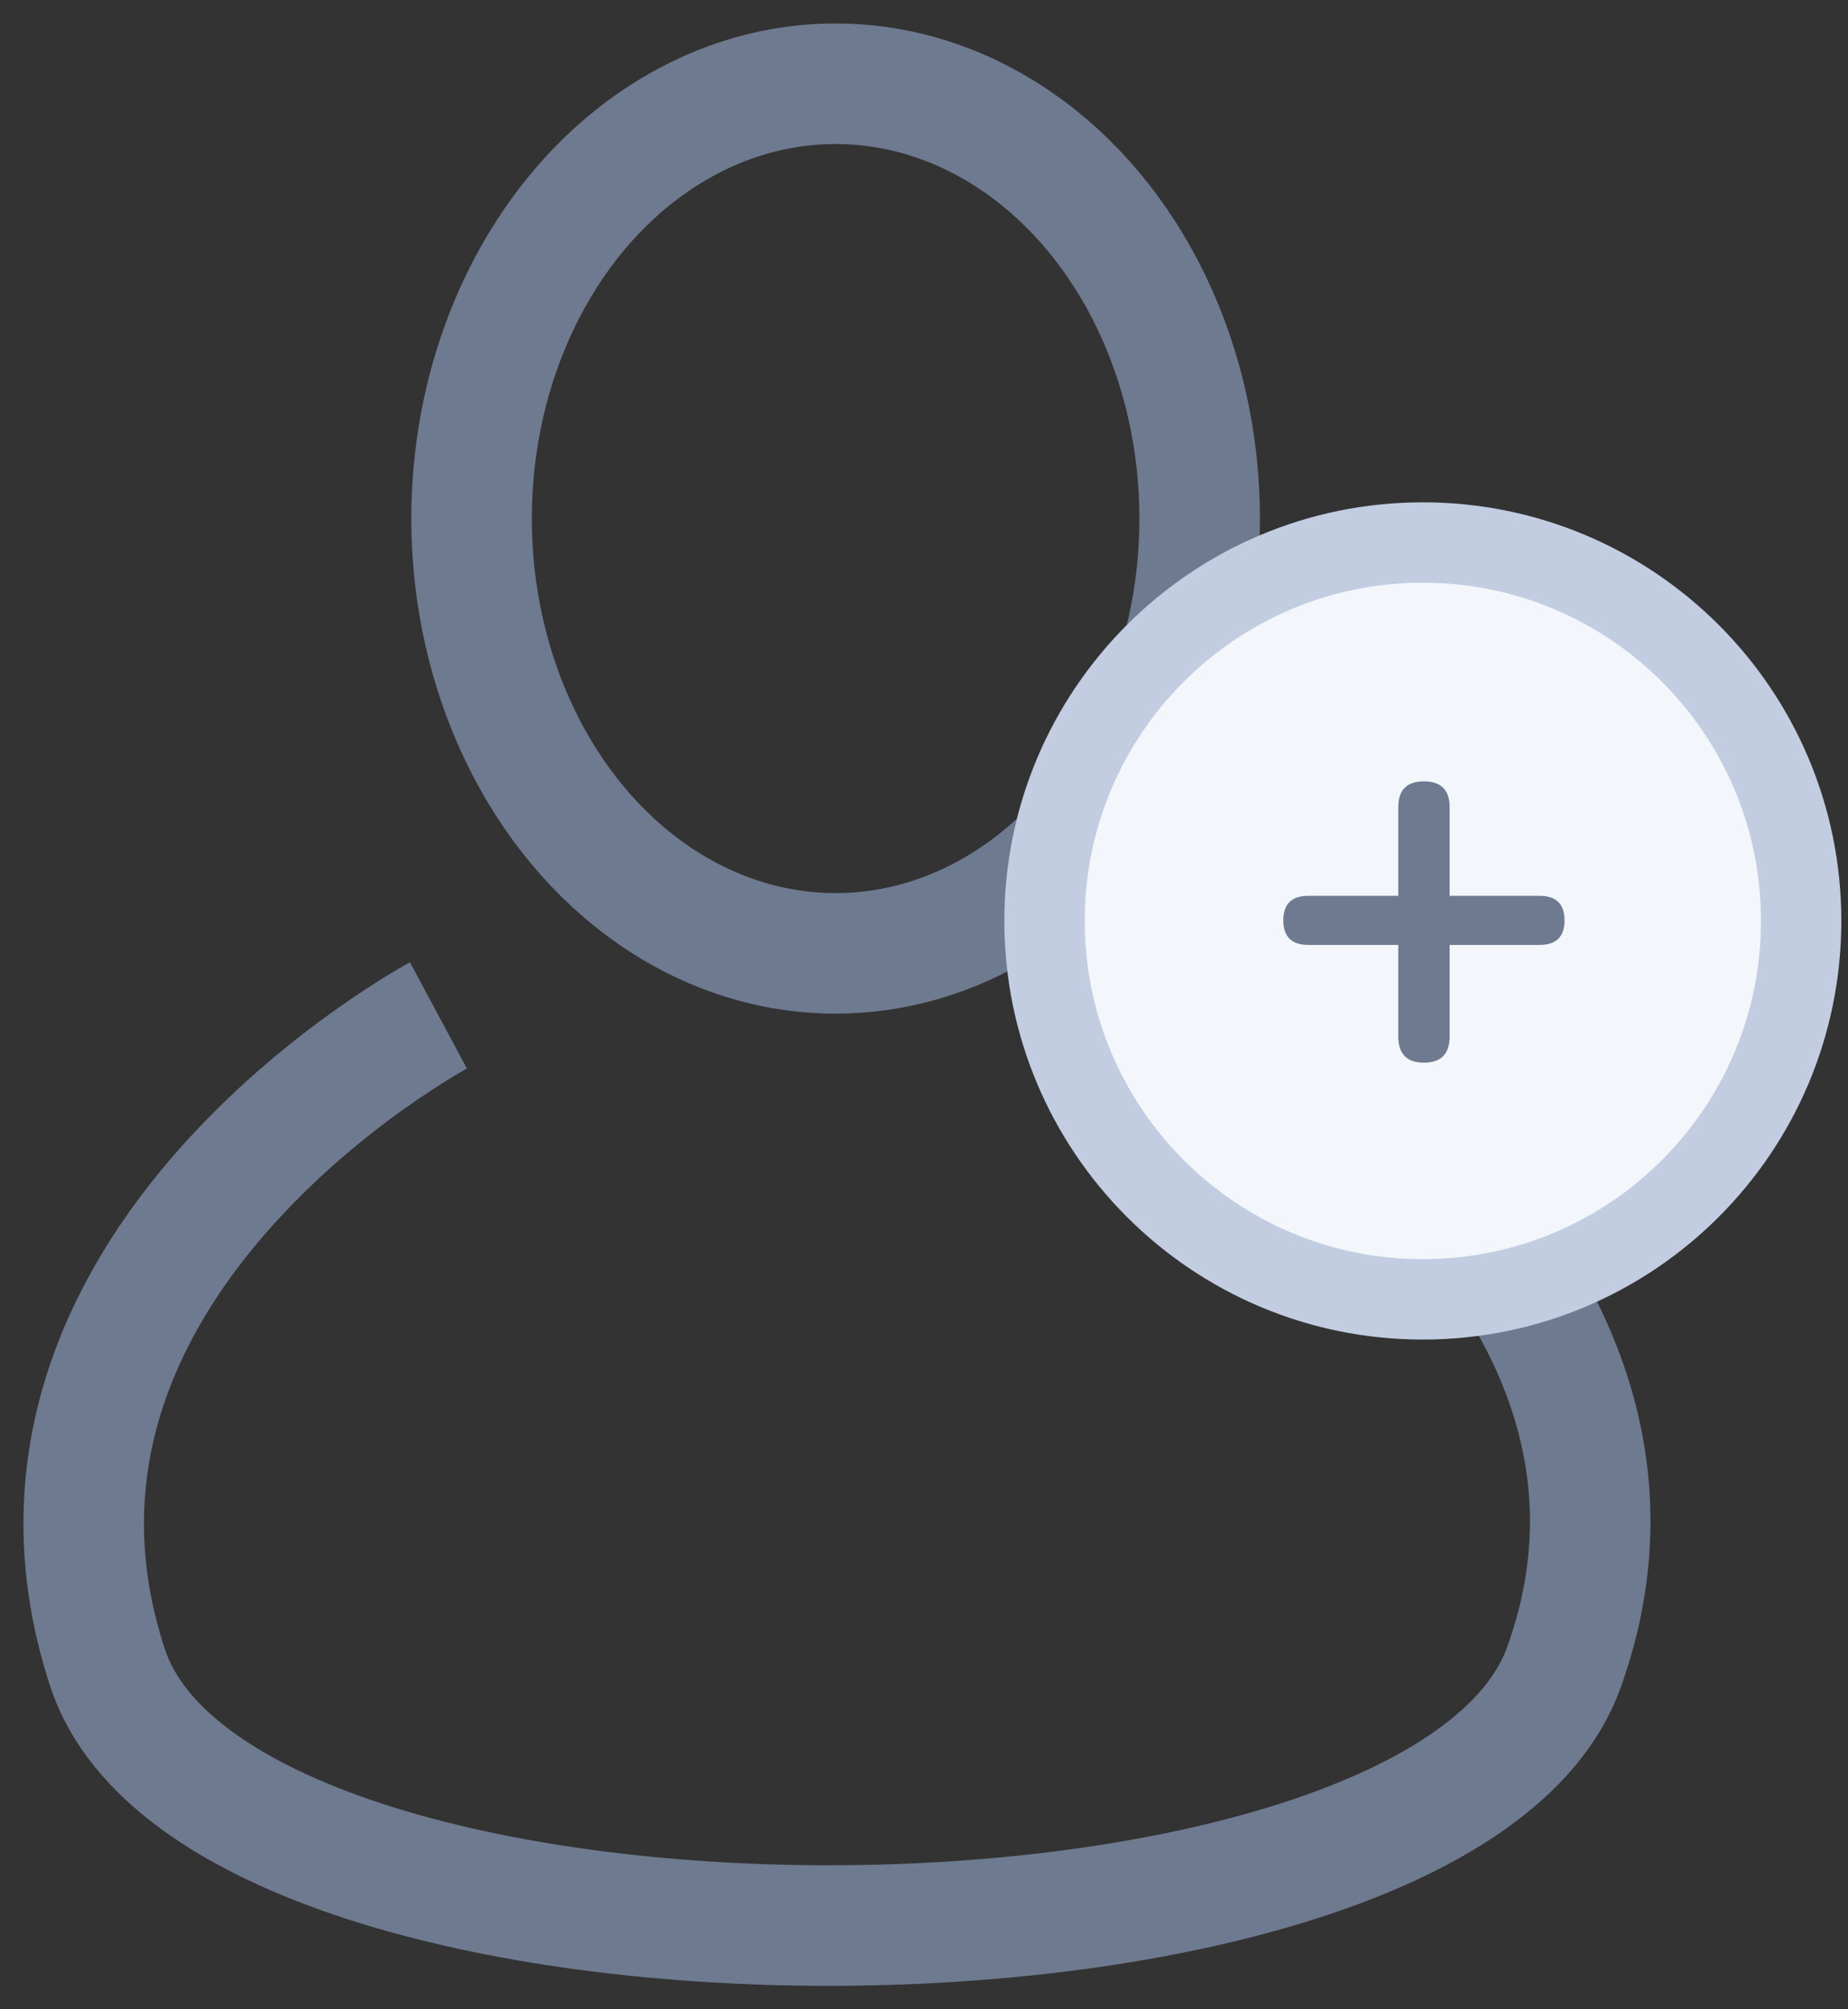
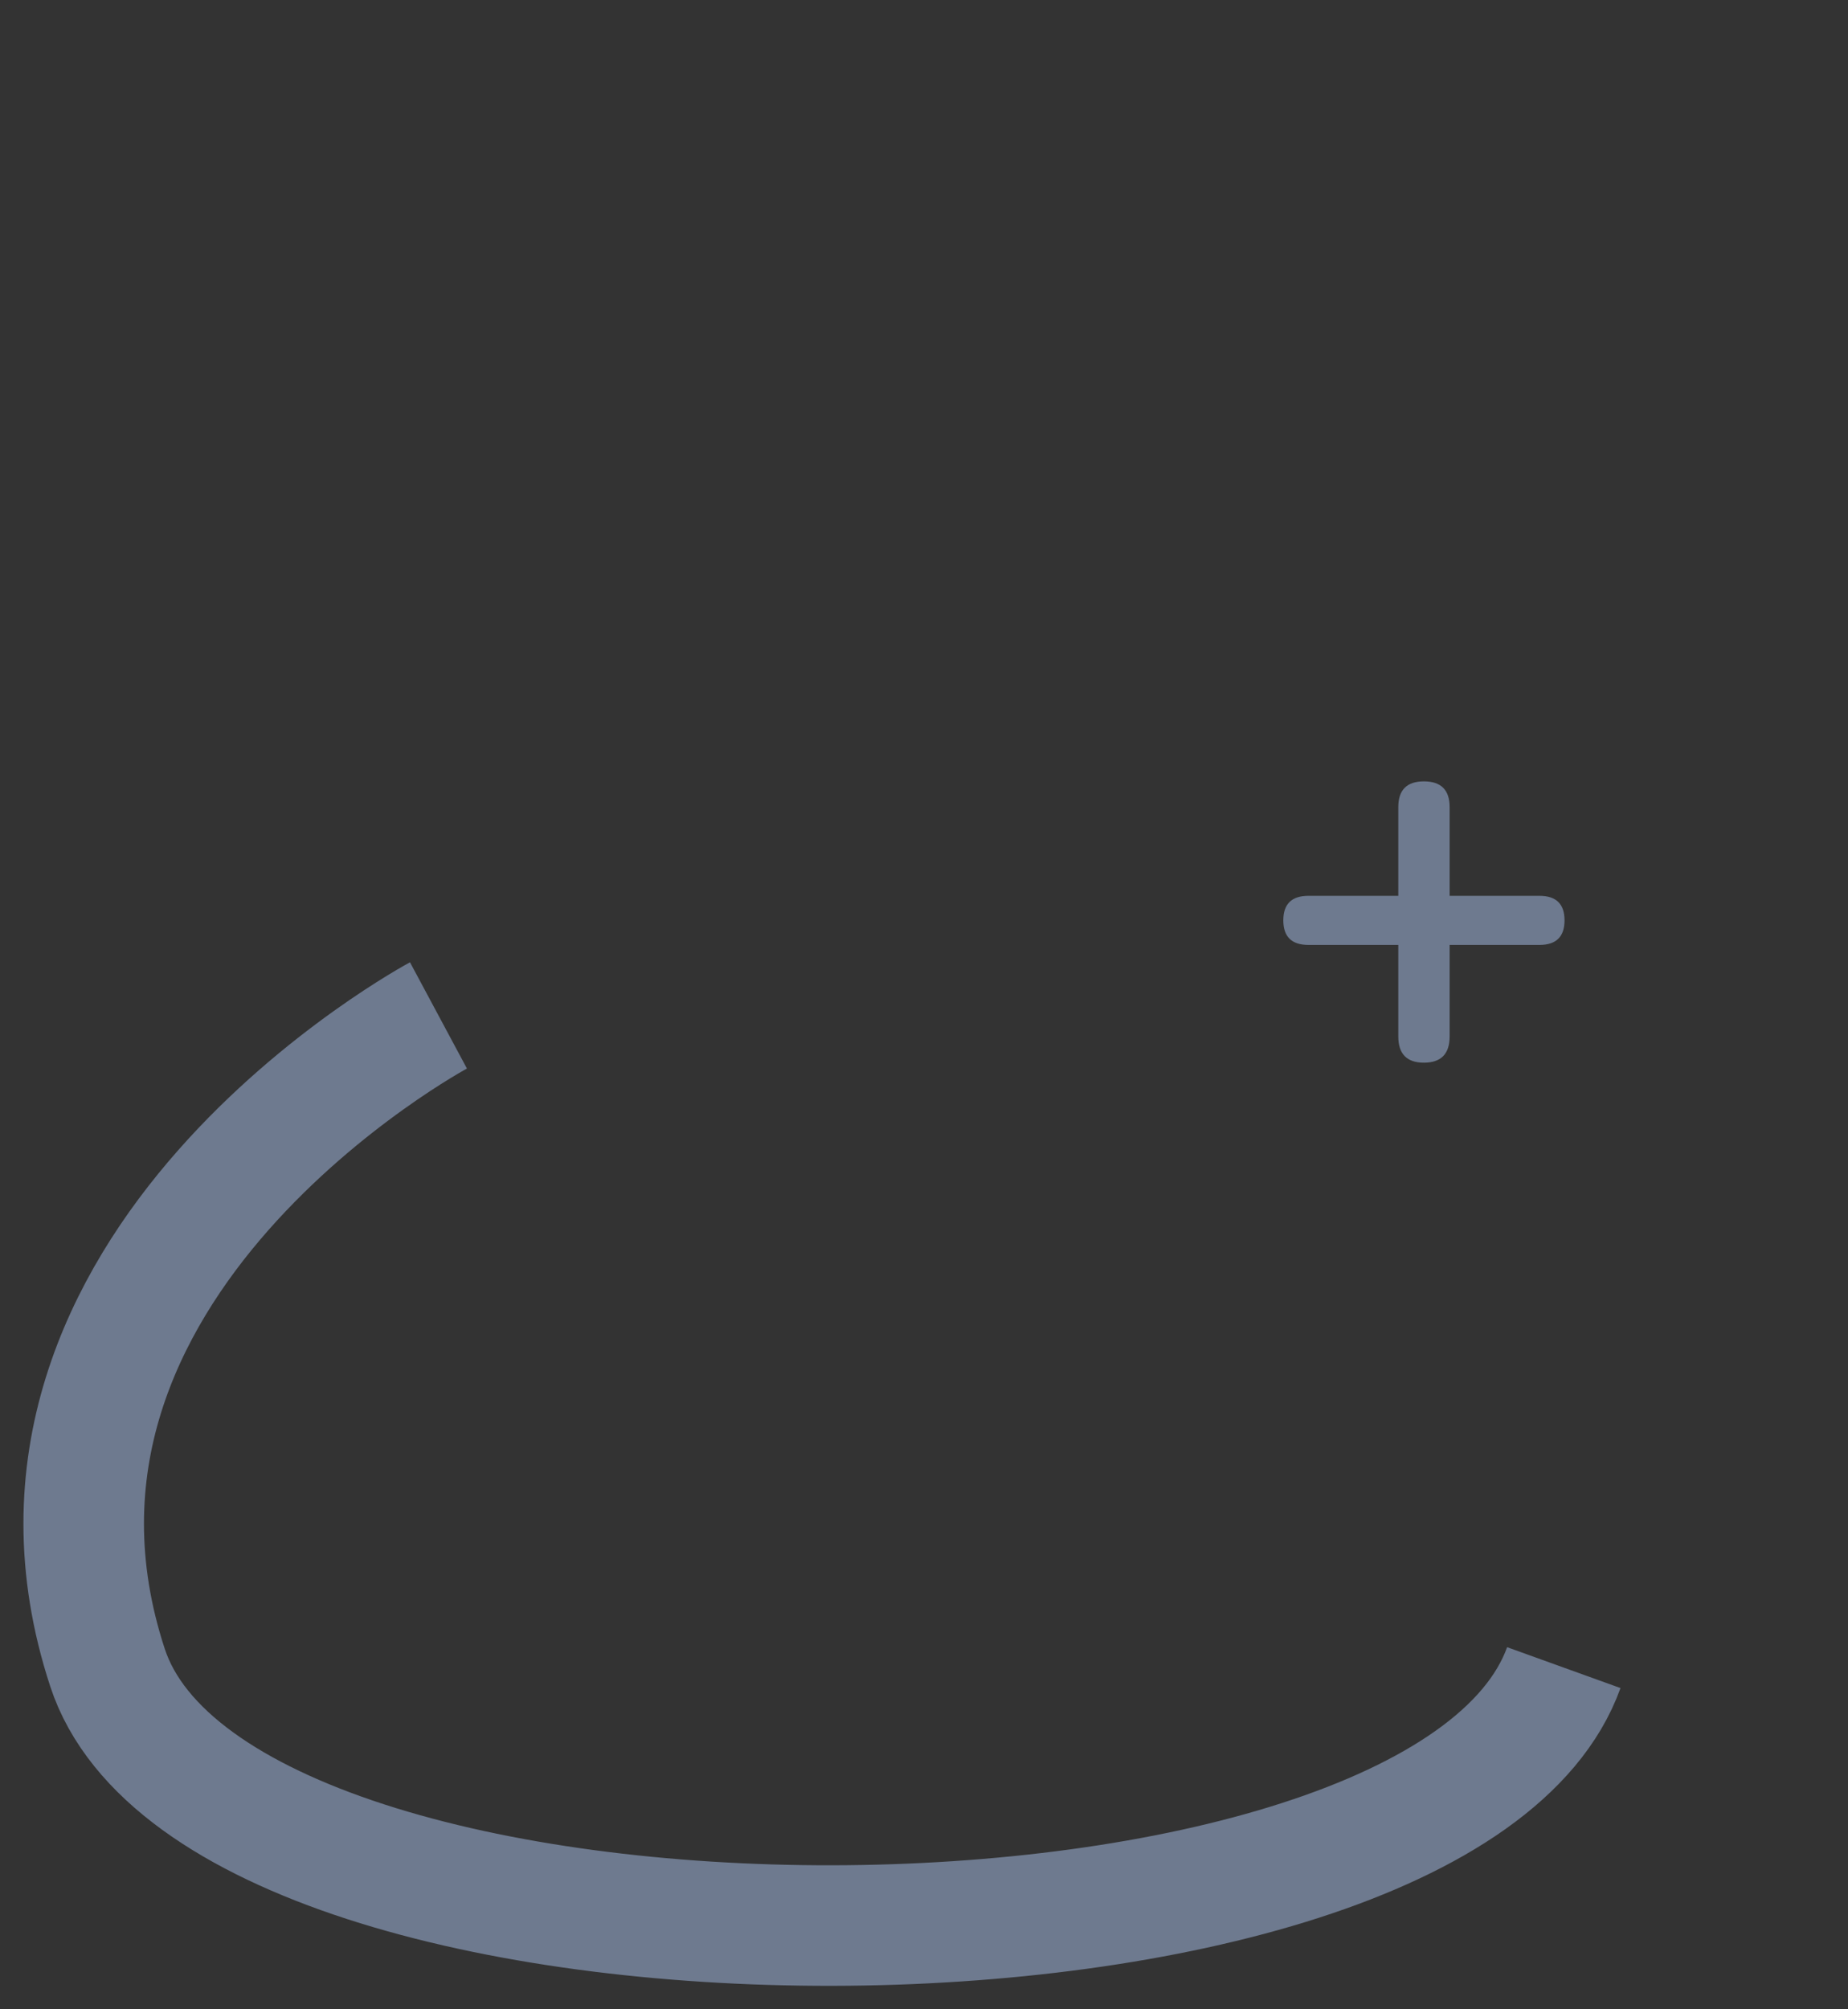
<svg xmlns="http://www.w3.org/2000/svg" width="23" height="25" viewBox="0 0 23 25" fill="none">
  <rect x="0" y="0" width="23" height="25" fill="#333333" stroke="none" />
-   <ellipse cx="10.4" cy="6.452" rx="4.531" ry="5.41" stroke="#6E7A8F" stroke-width="1.5" />
-   <path d="M5.457 12.634C5.457 12.634 -0.31 15.726 1.338 20.749C2.751 25.056 17.931 25 19.463 20.749C21.223 15.865 15.344 12.634 15.344 12.634" stroke="#6E7A8F" stroke-width="1.5" />
-   <path d="M22.417 11.458C22.417 14.059 20.309 16.167 17.708 16.167C15.108 16.167 13 14.059 13 11.458C13 8.858 15.108 6.75 17.708 6.75C20.309 6.75 22.417 8.858 22.417 11.458Z" fill="#F3F6FA" stroke="#C2CDE1" />
+   <path d="M5.457 12.634C5.457 12.634 -0.31 15.726 1.338 20.749C2.751 25.056 17.931 25 19.463 20.749" stroke="#6E7A8F" stroke-width="1.5" />
  <path d="M17.722 13.222C17.509 13.222 17.403 13.113 17.403 12.896V11.757H16.285C16.076 11.757 15.972 11.655 15.972 11.451C15.972 11.248 16.076 11.146 16.285 11.146H17.403V10.042C17.403 9.829 17.509 9.722 17.722 9.722C17.935 9.722 18.042 9.829 18.042 10.042V11.146H19.16C19.368 11.146 19.472 11.248 19.472 11.451C19.472 11.655 19.368 11.757 19.16 11.757H18.042V12.896C18.042 13.113 17.935 13.222 17.722 13.222Z" fill="#6E7A8F" />
</svg>